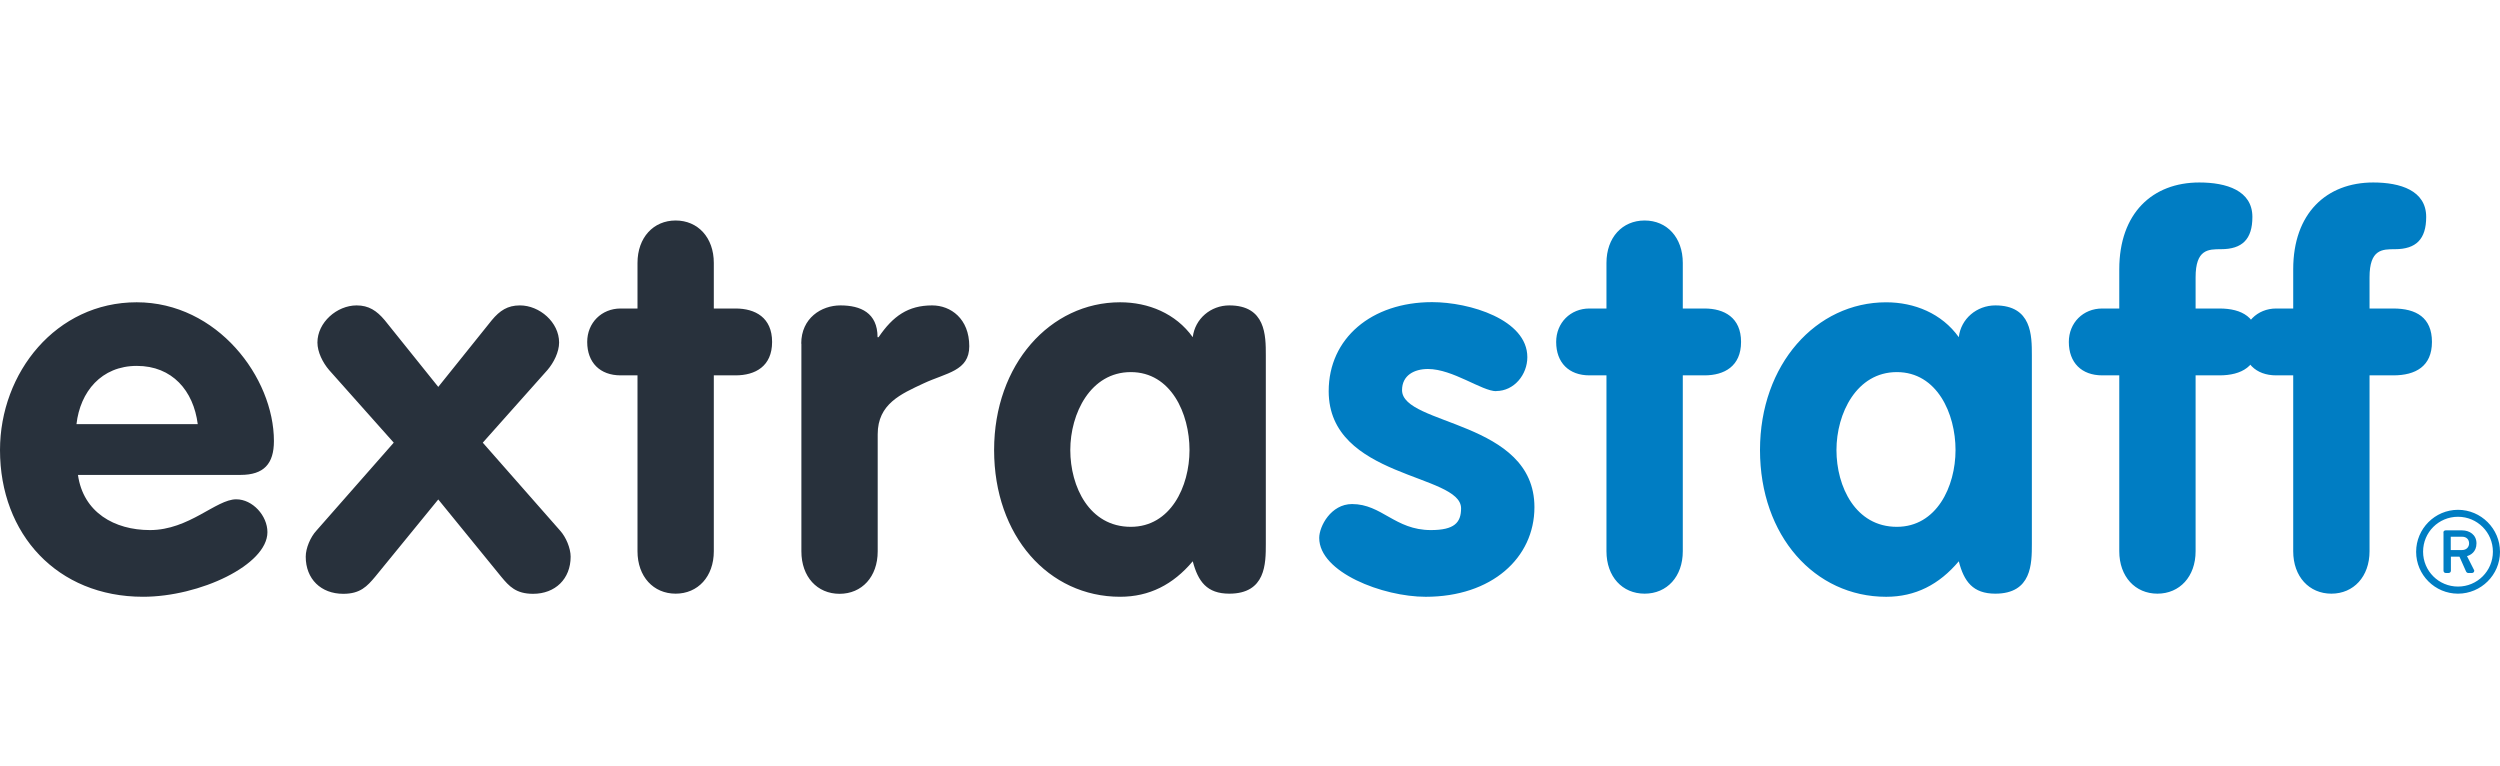
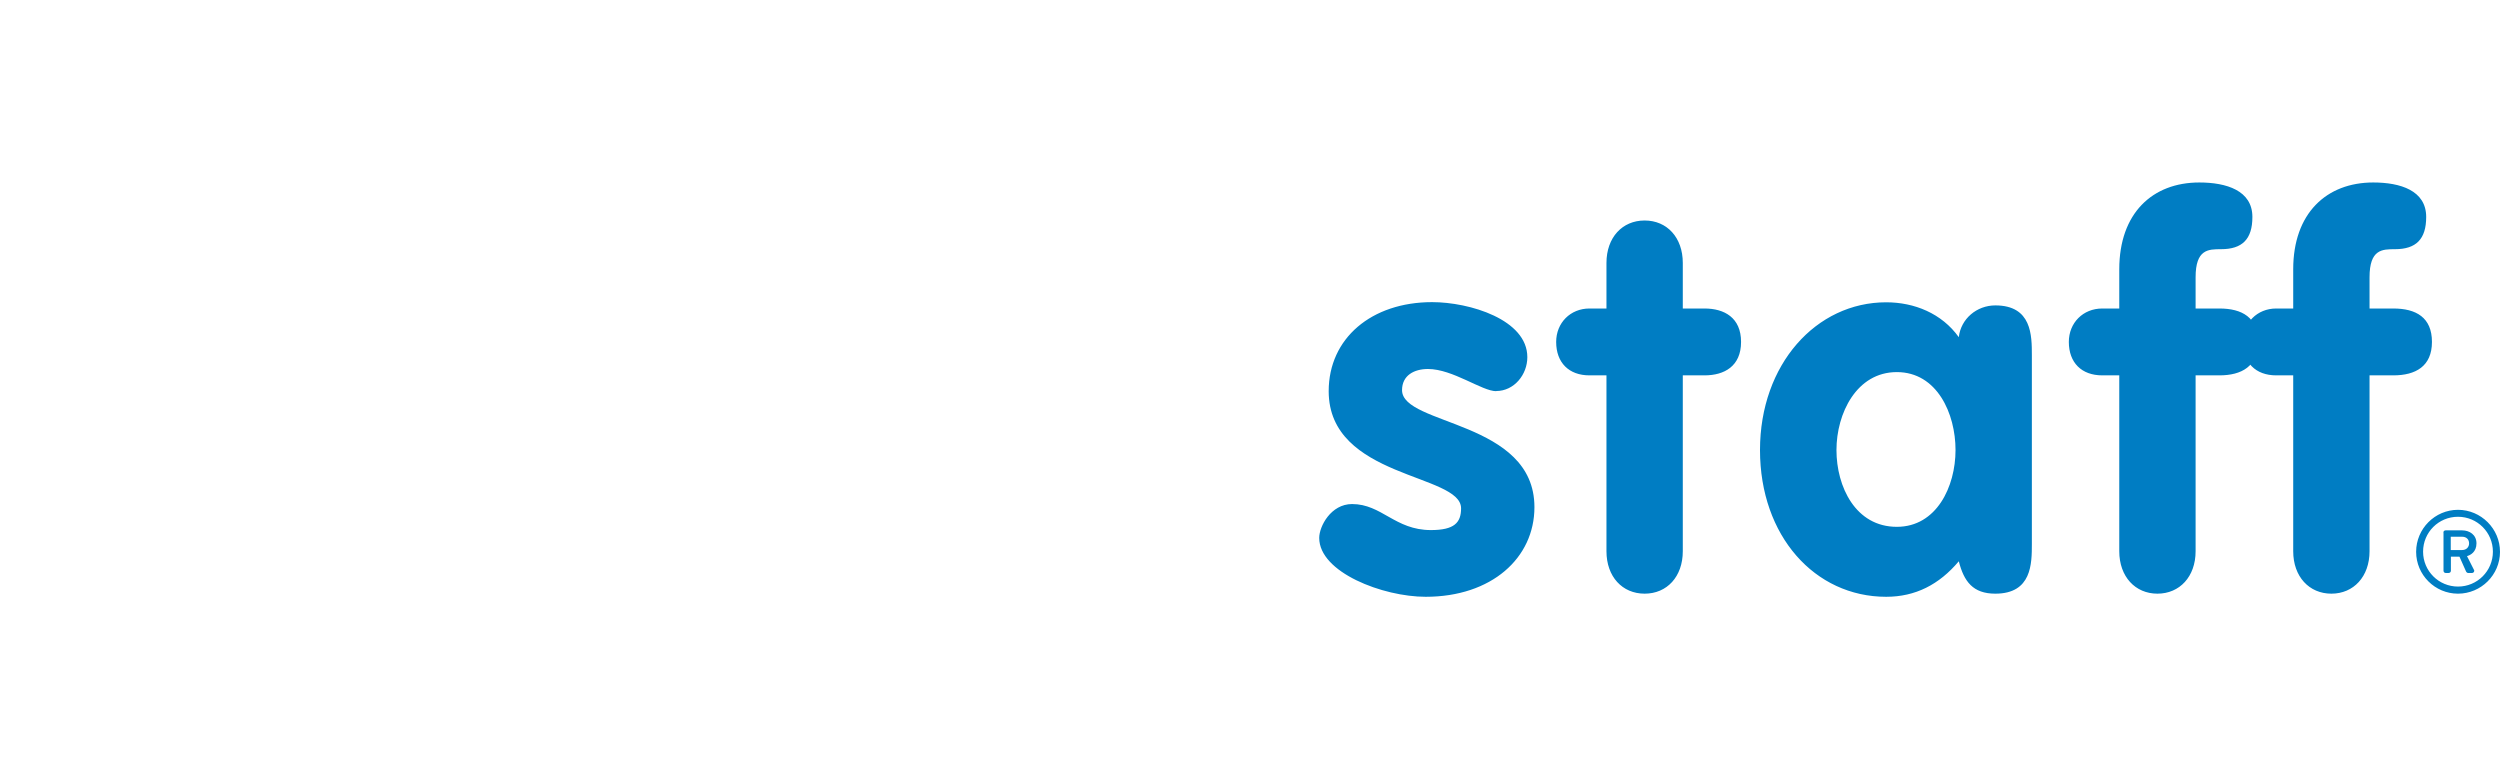
<svg xmlns="http://www.w3.org/2000/svg" width="137" height="42" viewBox="0 0 137 42" fill="none">
-   <path d="M4.272 26.025C4.563 28.083 6.274 29.048 8.219 29.048C10.367 29.048 11.842 27.362 12.945 27.362C13.844 27.362 14.655 28.262 14.655 29.161C14.655 30.961 10.943 32.703 7.838 32.703C3.137 32.703 0 29.275 0 24.663C0 20.424 3.072 16.565 7.49 16.565C11.907 16.565 15.011 20.691 15.011 24.168C15.011 25.417 14.46 26.025 13.18 26.025H4.264H4.272ZM10.837 23.244C10.602 21.413 9.443 20.051 7.498 20.051C5.552 20.051 4.393 21.469 4.191 23.244H10.837ZM21.577 24.258L18.035 20.278C17.686 19.872 17.395 19.289 17.395 18.77C17.395 17.668 18.464 16.736 19.543 16.736C20.207 16.736 20.645 17.027 21.082 17.546L24.017 21.202L26.951 17.546C27.389 17.019 27.818 16.736 28.491 16.736C29.569 16.736 30.639 17.66 30.639 18.77C30.639 19.289 30.347 19.872 29.999 20.278L26.456 24.258L30.696 29.08C31.012 29.429 31.271 30.037 31.271 30.507C31.271 31.723 30.428 32.541 29.212 32.541C28.28 32.541 27.907 32.136 27.47 31.609L24.017 27.37L20.556 31.609C20.118 32.128 19.745 32.541 18.813 32.541C17.589 32.541 16.754 31.731 16.754 30.507C16.754 30.037 17.014 29.429 17.338 29.08L21.577 24.258ZM34.935 20.57H34.011C32.884 20.57 32.179 19.872 32.179 18.738C32.179 17.692 32.965 16.906 34.011 16.906H34.935V14.409C34.935 13.015 35.81 12.083 37.026 12.083C38.242 12.083 39.117 13.015 39.117 14.409V16.906H40.309C41.387 16.906 42.311 17.4 42.311 18.738C42.311 20.075 41.387 20.57 40.309 20.57H39.117V30.207C39.117 31.601 38.242 32.533 37.026 32.533C35.81 32.533 34.935 31.601 34.935 30.207V20.57ZM43.908 18.827C43.908 17.433 45.01 16.736 46.056 16.736C47.158 16.736 48.09 17.141 48.09 18.478H48.147C48.933 17.319 49.768 16.736 51.081 16.736C52.102 16.736 53.116 17.465 53.116 18.973C53.116 20.334 51.867 20.424 50.619 21.007C49.371 21.591 48.098 22.134 48.098 23.796V30.215C48.098 31.609 47.231 32.541 46.007 32.541C44.783 32.541 43.916 31.609 43.916 30.215V18.835L43.908 18.827ZM69.367 29.802C69.367 30.88 69.367 32.533 67.365 32.533C66.141 32.533 65.655 31.869 65.363 30.758C64.285 32.039 62.98 32.703 61.383 32.703C57.46 32.703 54.477 29.364 54.477 24.663C54.477 19.962 57.557 16.565 61.383 16.565C62.923 16.565 64.431 17.173 65.363 18.478C65.485 17.465 66.352 16.736 67.365 16.736C69.367 16.736 69.367 18.389 69.367 19.467V29.802ZM61.967 28.87C64.147 28.87 65.185 26.665 65.185 24.663C65.185 22.661 64.172 20.391 61.967 20.391C59.762 20.391 58.652 22.653 58.652 24.663C58.652 26.673 59.697 28.87 61.967 28.87Z" fill="#28313C" />
-   <path d="M81.996 21.437C81.209 21.437 79.613 20.221 78.251 20.221C77.497 20.221 76.832 20.57 76.832 21.38C76.832 23.326 84.087 23.034 84.087 27.792C84.087 30.58 81.736 32.704 78.129 32.704C75.779 32.704 72.293 31.366 72.293 29.478C72.293 28.845 72.934 27.622 74.093 27.622C75.722 27.622 76.443 29.048 78.413 29.048C79.694 29.048 80.067 28.643 80.067 27.857C80.067 25.944 72.812 26.227 72.812 21.437C72.812 18.535 75.163 16.557 78.478 16.557C80.537 16.557 83.698 17.514 83.698 19.573C83.698 20.529 82.976 21.429 81.988 21.429L81.996 21.437ZM88.034 20.57H87.102C85.975 20.57 85.278 19.873 85.278 18.738C85.278 17.692 86.057 16.906 87.102 16.906H88.034V14.409C88.034 13.015 88.902 12.083 90.126 12.083C91.35 12.083 92.217 13.015 92.217 14.409V16.906H93.408C94.486 16.906 95.41 17.4 95.41 18.738C95.41 20.075 94.486 20.57 93.408 20.57H92.217V30.207C92.217 31.601 91.35 32.533 90.126 32.533C88.902 32.533 88.034 31.601 88.034 30.207V20.57ZM111.346 29.802C111.346 30.88 111.346 32.533 109.344 32.533C108.12 32.533 107.625 31.869 107.342 30.758C106.264 32.039 104.959 32.704 103.362 32.704C99.447 32.704 96.448 29.364 96.448 24.663C96.448 19.962 99.528 16.566 103.362 16.566C104.902 16.566 106.41 17.173 107.342 18.478C107.455 17.465 108.331 16.736 109.344 16.736C111.346 16.736 111.346 18.389 111.346 19.467V29.802ZM103.946 28.87C106.126 28.87 107.163 26.665 107.163 24.663C107.163 22.661 106.15 20.391 103.946 20.391C101.741 20.391 100.638 22.653 100.638 24.663C100.638 26.673 101.684 28.87 103.946 28.87ZM116.136 20.57H115.204C114.069 20.57 113.372 19.873 113.372 18.738C113.372 17.692 114.15 16.906 115.204 16.906H116.136V14.758C116.136 11.678 117.96 10 120.521 10C122.005 10 123.431 10.438 123.431 11.889C123.431 13.104 122.88 13.656 121.713 13.656C121.016 13.656 120.319 13.656 120.319 15.196V16.906H121.624C122.872 16.906 123.739 17.4 123.739 18.738C123.739 20.075 122.84 20.57 121.624 20.57H120.319V30.207C120.319 31.601 119.443 32.533 118.227 32.533C117.012 32.533 116.136 31.601 116.136 30.207V20.57ZM125.668 20.57H124.736C123.61 20.57 122.913 19.873 122.913 18.738C122.913 17.692 123.691 16.906 124.736 16.906H125.668V14.758C125.668 11.678 127.5 10 130.053 10C131.537 10 132.955 10.438 132.955 11.889C132.955 13.104 132.404 13.656 131.245 13.656C130.548 13.656 129.851 13.656 129.851 15.196V16.906H131.156C132.404 16.906 133.271 17.4 133.271 18.738C133.271 20.075 132.372 20.57 131.156 20.57H129.851V30.207C129.851 31.601 128.975 32.533 127.76 32.533C126.544 32.533 125.668 31.601 125.668 30.207V20.57ZM134.698 27.938C135.962 27.938 137 28.975 137 30.24C137 31.504 135.962 32.533 134.698 32.533C133.434 32.533 132.404 31.504 132.404 30.24C132.404 28.975 133.434 27.938 134.698 27.938ZM134.698 32.144C135.76 32.144 136.611 31.285 136.611 30.232C136.611 29.178 135.76 28.319 134.698 28.319C133.636 28.319 132.785 29.17 132.785 30.232C132.785 31.293 133.644 32.144 134.698 32.144ZM133.896 29.186C133.896 29.121 133.944 29.064 134.017 29.064H134.925C135.322 29.064 135.711 29.299 135.711 29.777C135.711 30.256 135.371 30.426 135.192 30.475C135.322 30.726 135.452 30.977 135.573 31.228C135.622 31.301 135.557 31.399 135.468 31.399H135.249C135.201 31.399 135.152 31.35 135.136 31.309L134.779 30.507H134.309V31.277C134.309 31.342 134.26 31.399 134.187 31.399H134.025C133.952 31.399 133.904 31.342 133.904 31.277V29.178L133.896 29.186ZM134.925 30.142C135.16 30.142 135.306 29.98 135.306 29.777C135.306 29.559 135.16 29.413 134.925 29.413H134.301V30.142H134.925Z" fill="#007DC3" />
+   <path d="M81.996 21.437C81.209 21.437 79.613 20.221 78.251 20.221C77.497 20.221 76.832 20.57 76.832 21.38C76.832 23.326 84.087 23.034 84.087 27.792C84.087 30.58 81.736 32.704 78.129 32.704C75.779 32.704 72.293 31.366 72.293 29.478C72.293 28.845 72.934 27.622 74.093 27.622C75.722 27.622 76.443 29.048 78.413 29.048C79.694 29.048 80.067 28.643 80.067 27.857C80.067 25.944 72.812 26.227 72.812 21.437C72.812 18.535 75.163 16.557 78.478 16.557C80.537 16.557 83.698 17.514 83.698 19.573C83.698 20.529 82.976 21.429 81.988 21.429L81.996 21.437ZM88.034 20.57H87.102C85.975 20.57 85.278 19.873 85.278 18.738C85.278 17.692 86.057 16.906 87.102 16.906H88.034V14.409C88.034 13.015 88.902 12.083 90.126 12.083C91.35 12.083 92.217 13.015 92.217 14.409V16.906H93.408C94.486 16.906 95.41 17.4 95.41 18.738C95.41 20.075 94.486 20.57 93.408 20.57H92.217V30.207C92.217 31.601 91.35 32.533 90.126 32.533C88.902 32.533 88.034 31.601 88.034 30.207V20.57M111.346 29.802C111.346 30.88 111.346 32.533 109.344 32.533C108.12 32.533 107.625 31.869 107.342 30.758C106.264 32.039 104.959 32.704 103.362 32.704C99.447 32.704 96.448 29.364 96.448 24.663C96.448 19.962 99.528 16.566 103.362 16.566C104.902 16.566 106.41 17.173 107.342 18.478C107.455 17.465 108.331 16.736 109.344 16.736C111.346 16.736 111.346 18.389 111.346 19.467V29.802ZM103.946 28.87C106.126 28.87 107.163 26.665 107.163 24.663C107.163 22.661 106.15 20.391 103.946 20.391C101.741 20.391 100.638 22.653 100.638 24.663C100.638 26.673 101.684 28.87 103.946 28.87ZM116.136 20.57H115.204C114.069 20.57 113.372 19.873 113.372 18.738C113.372 17.692 114.15 16.906 115.204 16.906H116.136V14.758C116.136 11.678 117.96 10 120.521 10C122.005 10 123.431 10.438 123.431 11.889C123.431 13.104 122.88 13.656 121.713 13.656C121.016 13.656 120.319 13.656 120.319 15.196V16.906H121.624C122.872 16.906 123.739 17.4 123.739 18.738C123.739 20.075 122.84 20.57 121.624 20.57H120.319V30.207C120.319 31.601 119.443 32.533 118.227 32.533C117.012 32.533 116.136 31.601 116.136 30.207V20.57ZM125.668 20.57H124.736C123.61 20.57 122.913 19.873 122.913 18.738C122.913 17.692 123.691 16.906 124.736 16.906H125.668V14.758C125.668 11.678 127.5 10 130.053 10C131.537 10 132.955 10.438 132.955 11.889C132.955 13.104 132.404 13.656 131.245 13.656C130.548 13.656 129.851 13.656 129.851 15.196V16.906H131.156C132.404 16.906 133.271 17.4 133.271 18.738C133.271 20.075 132.372 20.57 131.156 20.57H129.851V30.207C129.851 31.601 128.975 32.533 127.76 32.533C126.544 32.533 125.668 31.601 125.668 30.207V20.57ZM134.698 27.938C135.962 27.938 137 28.975 137 30.24C137 31.504 135.962 32.533 134.698 32.533C133.434 32.533 132.404 31.504 132.404 30.24C132.404 28.975 133.434 27.938 134.698 27.938ZM134.698 32.144C135.76 32.144 136.611 31.285 136.611 30.232C136.611 29.178 135.76 28.319 134.698 28.319C133.636 28.319 132.785 29.17 132.785 30.232C132.785 31.293 133.644 32.144 134.698 32.144ZM133.896 29.186C133.896 29.121 133.944 29.064 134.017 29.064H134.925C135.322 29.064 135.711 29.299 135.711 29.777C135.711 30.256 135.371 30.426 135.192 30.475C135.322 30.726 135.452 30.977 135.573 31.228C135.622 31.301 135.557 31.399 135.468 31.399H135.249C135.201 31.399 135.152 31.35 135.136 31.309L134.779 30.507H134.309V31.277C134.309 31.342 134.26 31.399 134.187 31.399H134.025C133.952 31.399 133.904 31.342 133.904 31.277V29.178L133.896 29.186ZM134.925 30.142C135.16 30.142 135.306 29.98 135.306 29.777C135.306 29.559 135.16 29.413 134.925 29.413H134.301V30.142H134.925Z" fill="#007DC3" />
</svg>